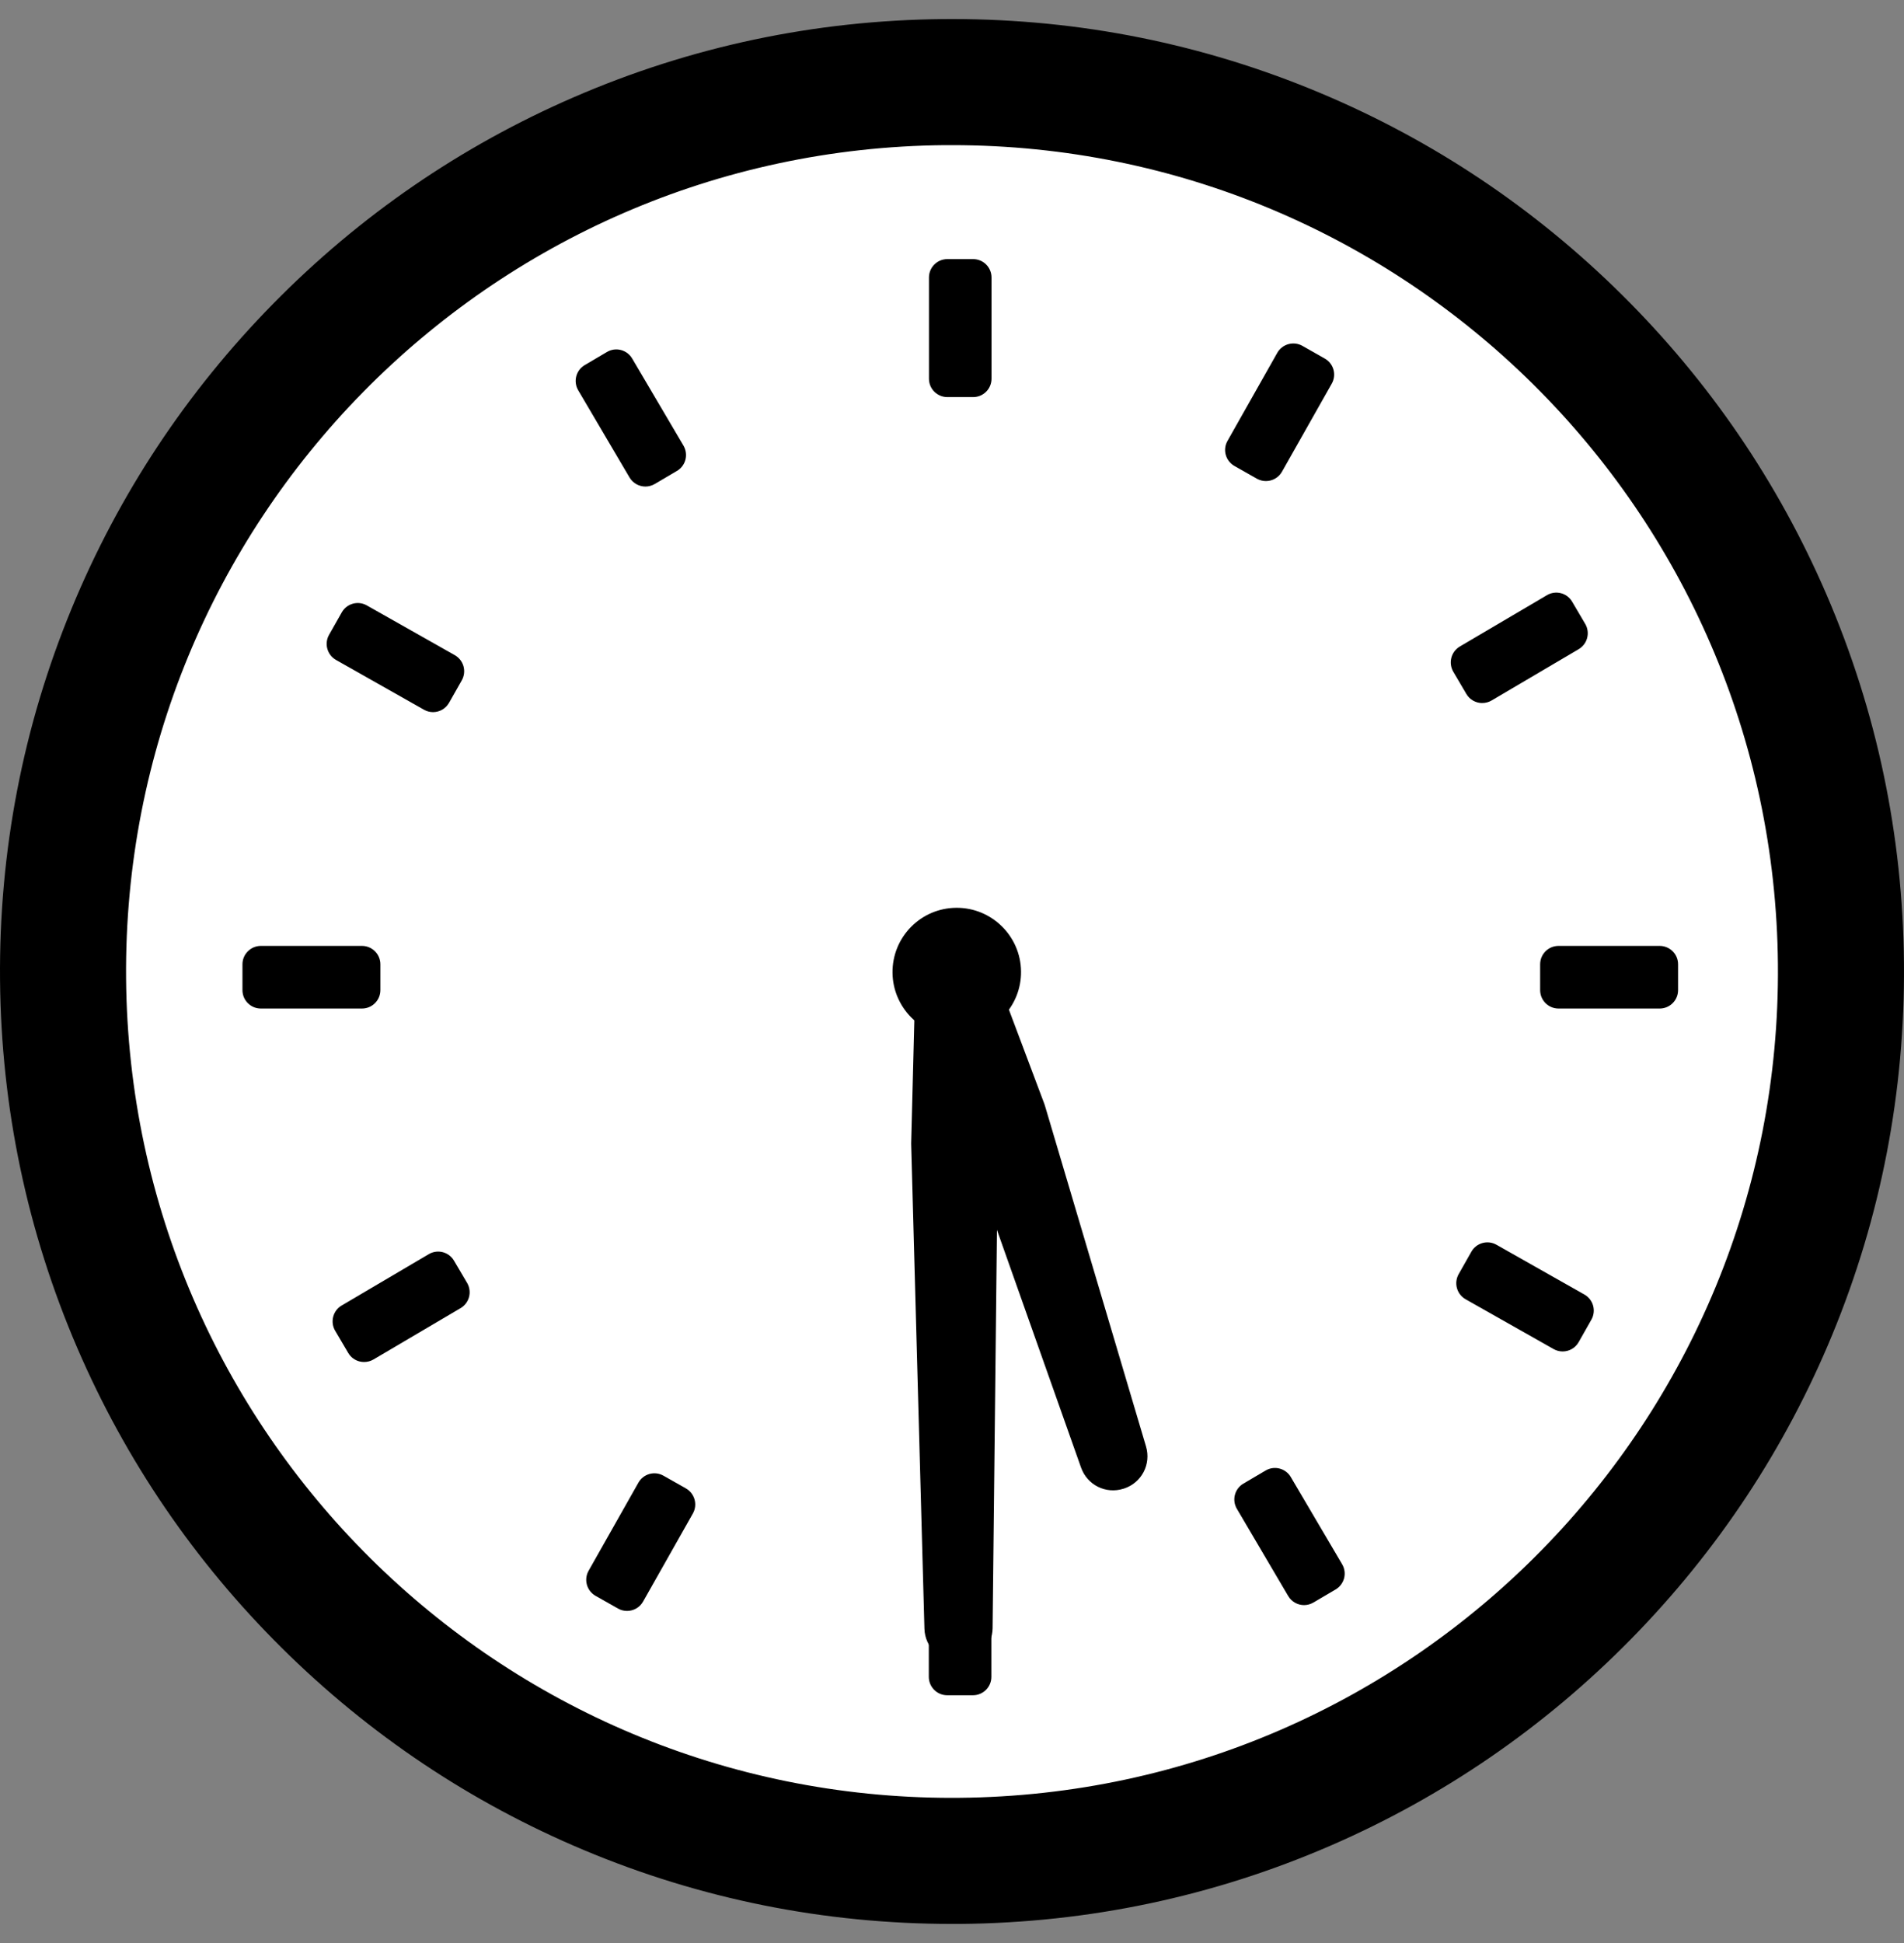
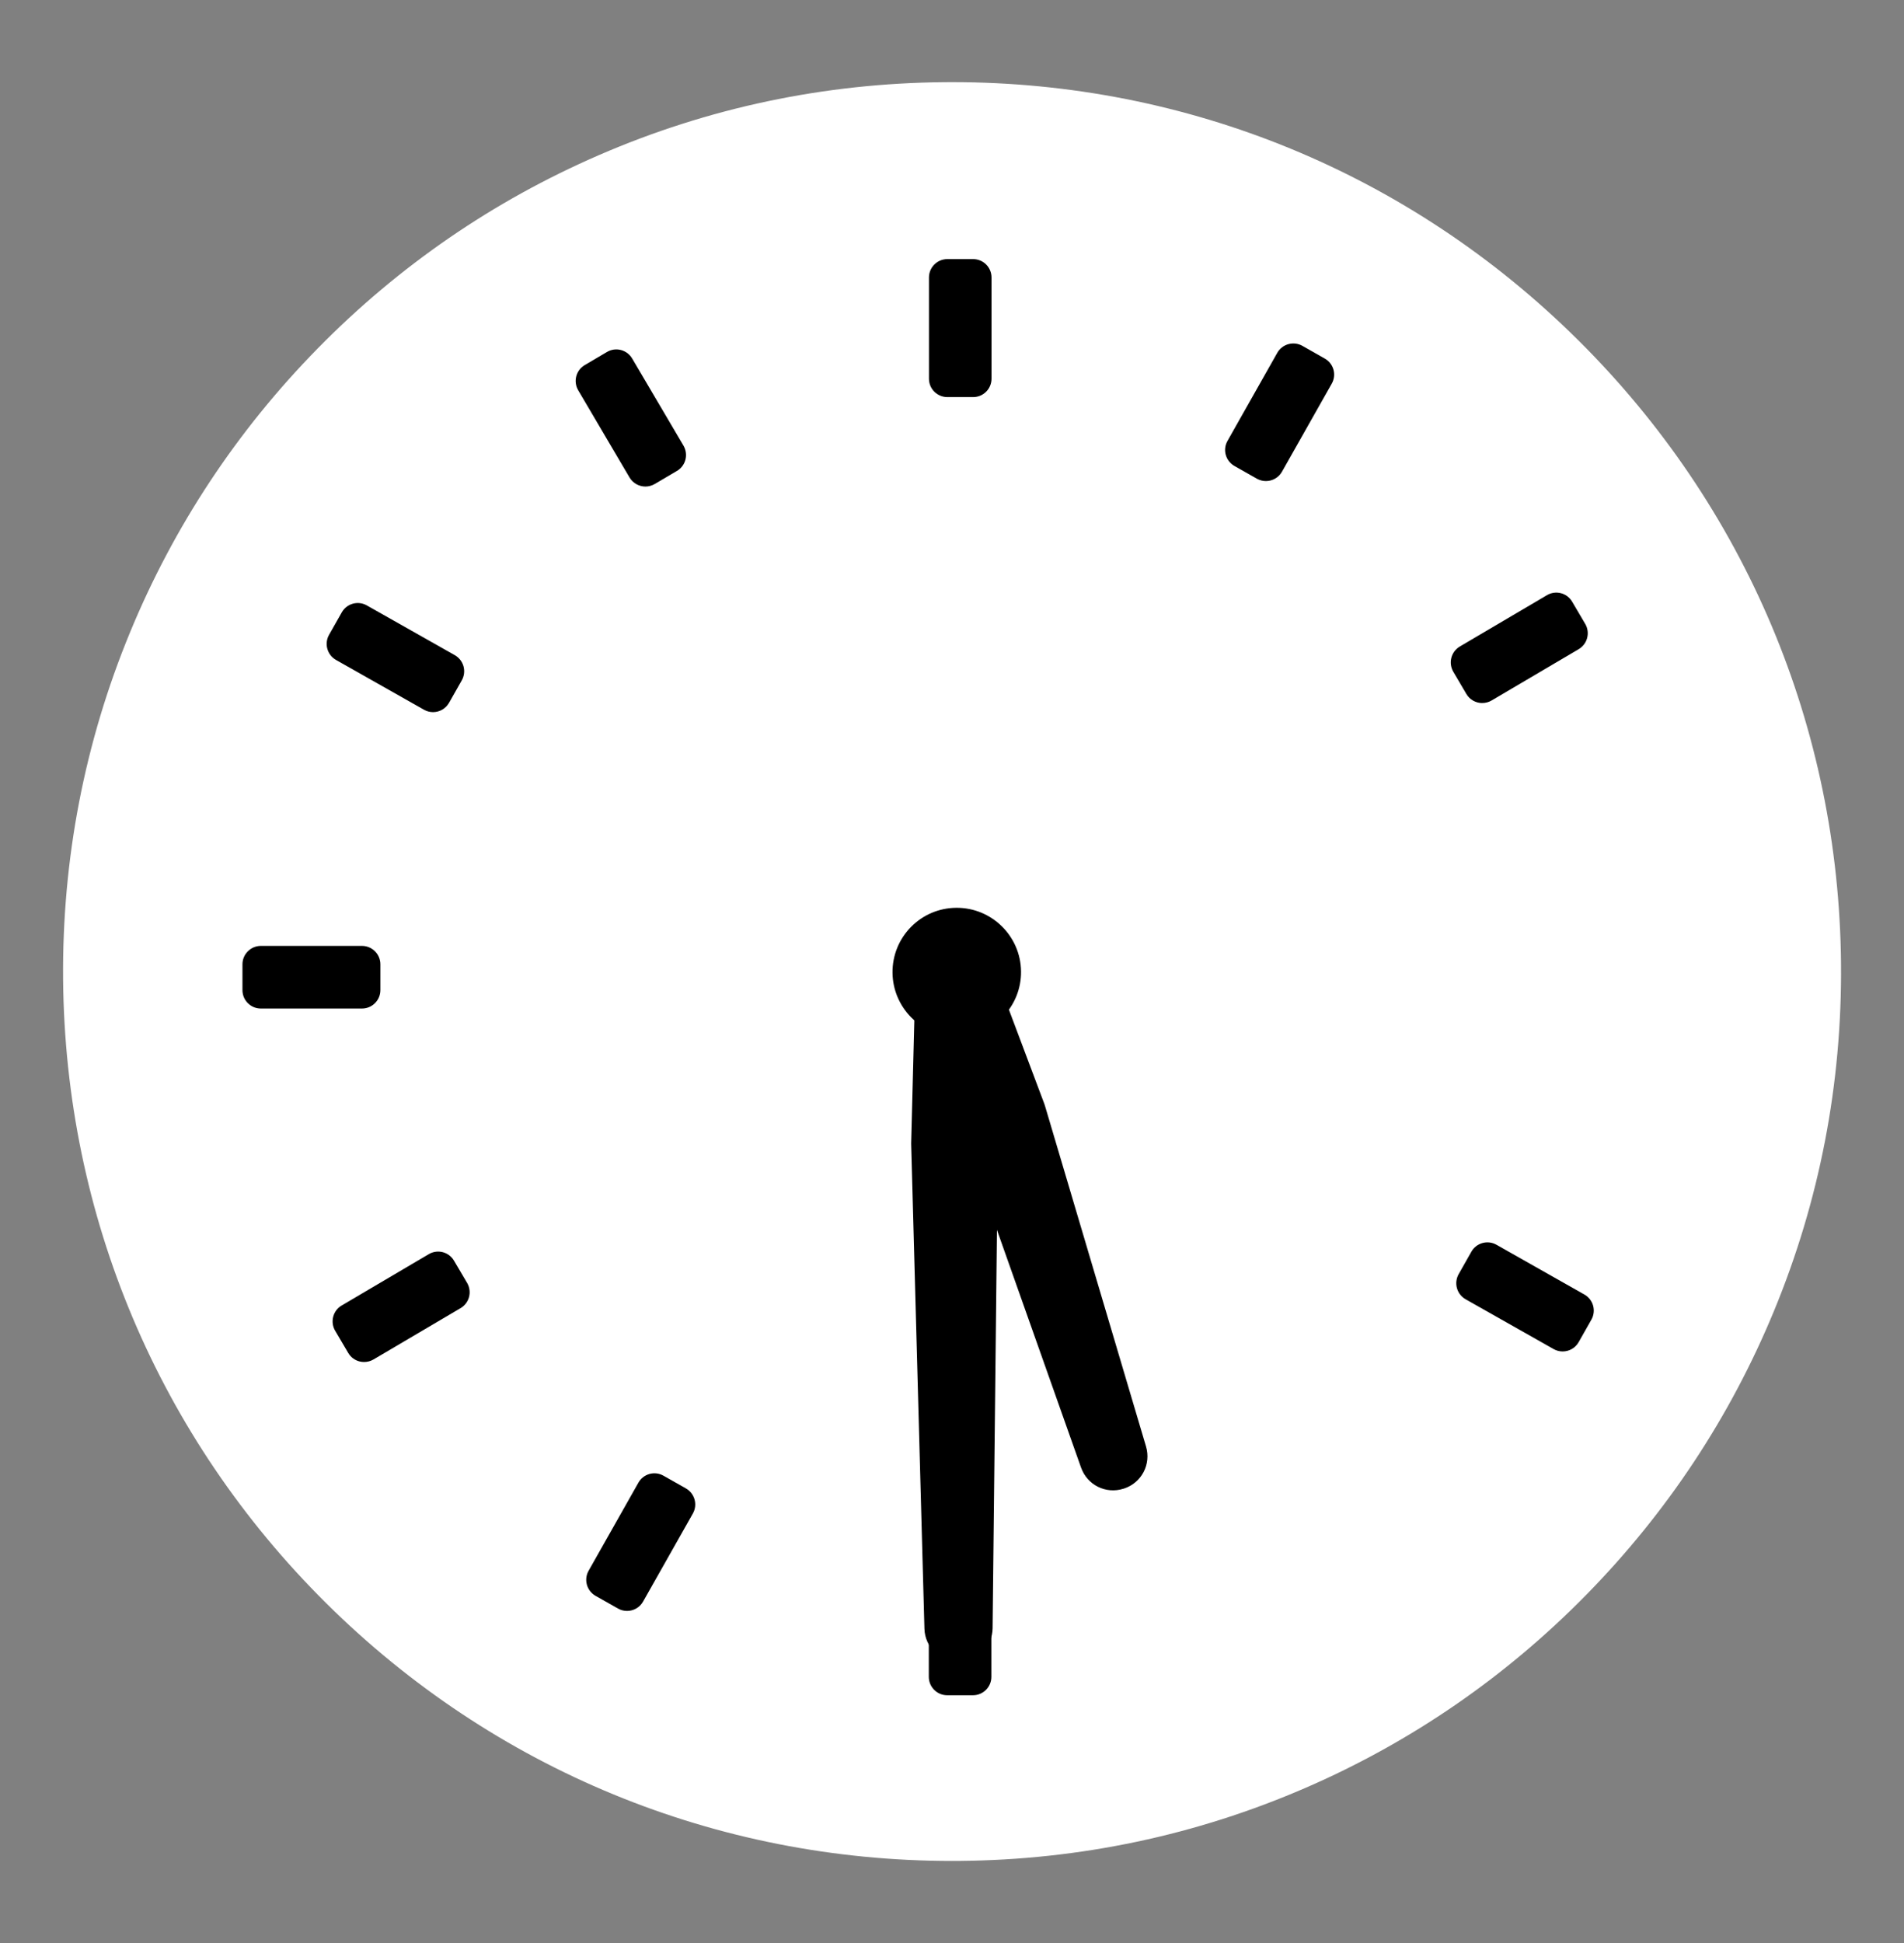
<svg xmlns="http://www.w3.org/2000/svg" width="50" height="51" viewBox="0 0 50 51" fill="none">
  <rect x="0" y="0" width="50" height="51" fill="#808080" stroke="none" />
  <path d="M24.997 48.846C18.805 48.846 12.971 46.445 8.57 42.085C4.167 37.722 1.711 31.905 1.657 25.705C1.63 22.555 2.22 19.492 3.413 16.602C4.564 13.812 6.225 11.301 8.35 9.139C10.475 6.976 12.957 5.272 15.727 4.072C18.595 2.829 21.647 2.184 24.798 2.157C24.867 2.157 24.937 2.156 25.006 2.156C31.199 2.156 37.032 4.558 41.433 8.918C45.837 13.28 48.292 19.098 48.346 25.297C48.374 28.448 47.783 31.51 46.59 34.4C45.439 37.191 43.778 39.701 41.653 41.864C39.529 44.026 37.047 45.731 34.277 46.931C31.408 48.173 28.356 48.818 25.206 48.845C25.136 48.845 25.066 48.846 24.997 48.846Z" fill="white" />
-   <path d="M25.004 3.81C36.895 3.81 46.585 13.395 46.689 25.31C46.794 37.288 37.168 47.084 25.19 47.189C25.126 47.189 25.06 47.19 24.996 47.19C13.105 47.19 3.415 37.604 3.311 25.69C3.206 13.711 12.832 3.915 24.81 3.81C24.874 3.81 24.94 3.81 25.004 3.81ZM25.005 0.5C24.93 0.5 24.855 0.5 24.781 0.501C21.408 0.53 18.14 1.22 15.067 2.552C12.101 3.837 9.443 5.662 7.168 7.978C4.894 10.293 3.115 12.982 1.882 15.97C0.604 19.065 -0.028 22.345 0.001 25.718C0.03 29.073 0.713 32.325 2.031 35.385C3.303 38.338 5.111 40.987 7.404 43.259C9.696 45.53 12.361 47.313 15.324 48.557C18.392 49.846 21.646 50.499 24.996 50.499C25.069 50.499 25.145 50.499 25.219 50.499C28.592 50.469 31.86 49.779 34.933 48.448C37.9 47.162 40.557 45.337 42.832 43.022C45.106 40.707 46.885 38.018 48.118 35.03C49.396 31.934 50.028 28.654 49.999 25.281C49.97 21.926 49.287 18.674 47.969 15.615C46.697 12.663 44.889 10.013 42.596 7.741C40.304 5.47 37.639 3.687 34.676 2.443C31.608 1.154 28.355 0.5 25.004 0.5H25.005Z" fill="black" />
  <path d="M25.11 23.828C24.66 23.832 24.237 24.011 23.921 24.333C23.606 24.654 23.434 25.08 23.438 25.53C23.446 26.456 24.201 27.203 25.125 27.203C25.129 27.203 25.135 27.203 25.14 27.203C25.591 27.198 26.013 27.02 26.329 26.698C26.644 26.376 26.817 25.951 26.813 25.501C26.805 24.57 26.04 23.82 25.111 23.828H25.11Z" fill="black" />
  <path d="M16.949 12.771C17.032 12.771 17.116 12.749 17.194 12.704L17.778 12.36C17.888 12.296 17.968 12.189 18 12.065C18.032 11.941 18.013 11.809 17.949 11.698L16.601 9.41C16.465 9.18 16.169 9.103 15.939 9.239L15.355 9.583C15.125 9.718 15.049 10.014 15.184 10.244L16.532 12.533C16.622 12.685 16.784 12.771 16.95 12.771H16.949Z" fill="black" />
-   <path d="M33.897 38.769C33.761 38.539 33.465 38.463 33.236 38.598L32.652 38.942C32.541 39.007 32.461 39.114 32.429 39.238C32.397 39.362 32.416 39.493 32.481 39.604L33.829 41.893C33.919 42.045 34.08 42.131 34.245 42.131C34.329 42.131 34.413 42.109 34.49 42.064L35.074 41.72C35.184 41.656 35.264 41.549 35.297 41.425C35.329 41.301 35.31 41.169 35.245 41.058L33.897 38.77V38.769Z" fill="black" />
  <path d="M8.823 17.322L11.134 18.629C11.21 18.672 11.291 18.692 11.372 18.692C11.54 18.692 11.704 18.604 11.793 18.446L12.127 17.857C12.19 17.745 12.206 17.613 12.172 17.49C12.138 17.366 12.056 17.262 11.945 17.198L9.633 15.891C9.401 15.759 9.106 15.841 8.975 16.074L8.641 16.663C8.578 16.774 8.562 16.907 8.596 17.03C8.63 17.154 8.712 17.258 8.823 17.322Z" fill="black" />
  <path d="M41.609 33.98L39.297 32.672C39.065 32.541 38.77 32.623 38.639 32.855L38.305 33.444C38.242 33.556 38.226 33.688 38.26 33.811C38.294 33.935 38.376 34.04 38.487 34.103L40.798 35.41C40.874 35.453 40.955 35.473 41.036 35.473C41.204 35.473 41.368 35.385 41.457 35.227L41.791 34.638C41.854 34.527 41.87 34.395 41.836 34.271C41.802 34.148 41.72 34.043 41.609 33.98Z" fill="black" />
  <path d="M33.006 12.565C33.082 12.607 33.163 12.627 33.244 12.627C33.412 12.627 33.576 12.539 33.665 12.382L34.972 10.071C35.036 9.959 35.052 9.827 35.018 9.704C34.984 9.58 34.902 9.475 34.79 9.412L34.201 9.078C33.969 8.947 33.674 9.029 33.542 9.261L32.235 11.572C32.171 11.684 32.155 11.816 32.189 11.939C32.223 12.063 32.306 12.168 32.417 12.231L33.006 12.565Z" fill="black" />
  <path d="M18.013 39.068L17.424 38.735C17.312 38.671 17.18 38.655 17.056 38.689C16.933 38.723 16.828 38.806 16.765 38.917L15.457 41.229C15.394 41.34 15.378 41.472 15.412 41.596C15.446 41.719 15.528 41.824 15.64 41.888L16.229 42.221C16.304 42.264 16.386 42.284 16.466 42.284C16.635 42.284 16.799 42.196 16.888 42.038L18.195 39.727C18.326 39.495 18.244 39.2 18.012 39.068H18.013Z" fill="black" />
  <path d="M38.925 18.453C39.008 18.453 39.092 18.432 39.169 18.387L41.458 17.039C41.568 16.974 41.648 16.867 41.68 16.743C41.712 16.619 41.694 16.487 41.629 16.377L41.285 15.793C41.15 15.562 40.853 15.486 40.624 15.622L38.335 16.97C38.225 17.035 38.145 17.141 38.113 17.266C38.081 17.39 38.1 17.521 38.164 17.632L38.508 18.216C38.598 18.369 38.759 18.454 38.925 18.454V18.453Z" fill="black" />
  <path d="M11.922 33.09C11.786 32.859 11.49 32.783 11.26 32.919L8.972 34.267C8.862 34.331 8.782 34.438 8.75 34.562C8.718 34.687 8.736 34.818 8.801 34.929L9.145 35.513C9.21 35.623 9.316 35.703 9.44 35.735C9.48 35.745 9.521 35.75 9.561 35.75C9.647 35.75 9.731 35.728 9.807 35.684L12.095 34.336C12.206 34.271 12.286 34.164 12.318 34.04C12.35 33.916 12.331 33.784 12.266 33.673L11.922 33.09H11.922Z" fill="black" />
  <path d="M25.555 6.801H24.878C24.611 6.801 24.395 7.017 24.395 7.284V9.94C24.395 10.068 24.445 10.191 24.536 10.281C24.627 10.372 24.75 10.423 24.878 10.423H25.555C25.822 10.423 26.038 10.207 26.038 9.94V7.284C26.038 7.017 25.822 6.801 25.555 6.801Z" fill="black" />
  <path d="M25.551 40.875H24.874C24.607 40.875 24.391 41.091 24.391 41.358V44.014C24.391 44.281 24.607 44.497 24.874 44.497H25.551C25.818 44.497 26.034 44.281 26.034 44.014V41.358C26.034 41.091 25.818 40.875 25.551 40.875Z" fill="black" />
-   <path d="M43.926 24.97C43.835 24.879 43.712 24.828 43.584 24.828H40.928C40.661 24.828 40.445 25.044 40.445 25.311V25.989C40.445 26.256 40.661 26.472 40.928 26.472H43.584C43.851 26.472 44.067 26.256 44.067 25.989V25.311C44.067 25.183 44.017 25.06 43.926 24.97Z" fill="black" />
  <path d="M9.989 25.989V25.311C9.989 25.183 9.938 25.06 9.848 24.97C9.757 24.879 9.634 24.828 9.506 24.828H6.85C6.722 24.828 6.599 24.879 6.509 24.97C6.418 25.06 6.367 25.183 6.367 25.311V25.989C6.367 26.256 6.583 26.472 6.85 26.472H9.506C9.773 26.472 9.989 26.256 9.989 25.989Z" fill="black" />
  <path d="M24.276 42.752L23.929 30.061C23.928 30.045 23.928 30.029 23.928 30.013L24.046 25.414C24.051 25.258 24.094 25.112 24.167 24.986C24.146 24.973 24.357 24.713 24.576 24.445C24.822 24.144 25.287 24.16 25.51 24.479C25.755 24.827 26.003 25.224 26.01 25.397L26.204 29.995C26.205 30.01 26.205 30.026 26.205 30.042L26.066 42.737C26.064 42.976 25.965 43.194 25.808 43.354C25.646 43.518 25.423 43.621 25.178 43.623C24.694 43.627 24.289 43.237 24.276 42.752L24.276 42.752Z" fill="black" />
  <path d="M24.346 26.305C24.351 26.357 24.36 26.409 24.375 26.46L25.258 29.67C25.264 29.69 25.27 29.711 25.277 29.731L28.389 38.521C28.551 38.98 29.039 39.222 29.502 39.076C29.504 39.076 29.507 39.075 29.509 39.074L29.514 39.073C29.979 38.922 30.234 38.435 30.095 37.967L27.442 29.027C27.436 29.007 27.43 28.987 27.422 28.967L26.25 25.851C26.098 25.448 25.686 25.216 25.274 25.282C25.297 25.294 24.598 25.389 24.347 26.306L24.346 26.305Z" fill="black" />
</svg>